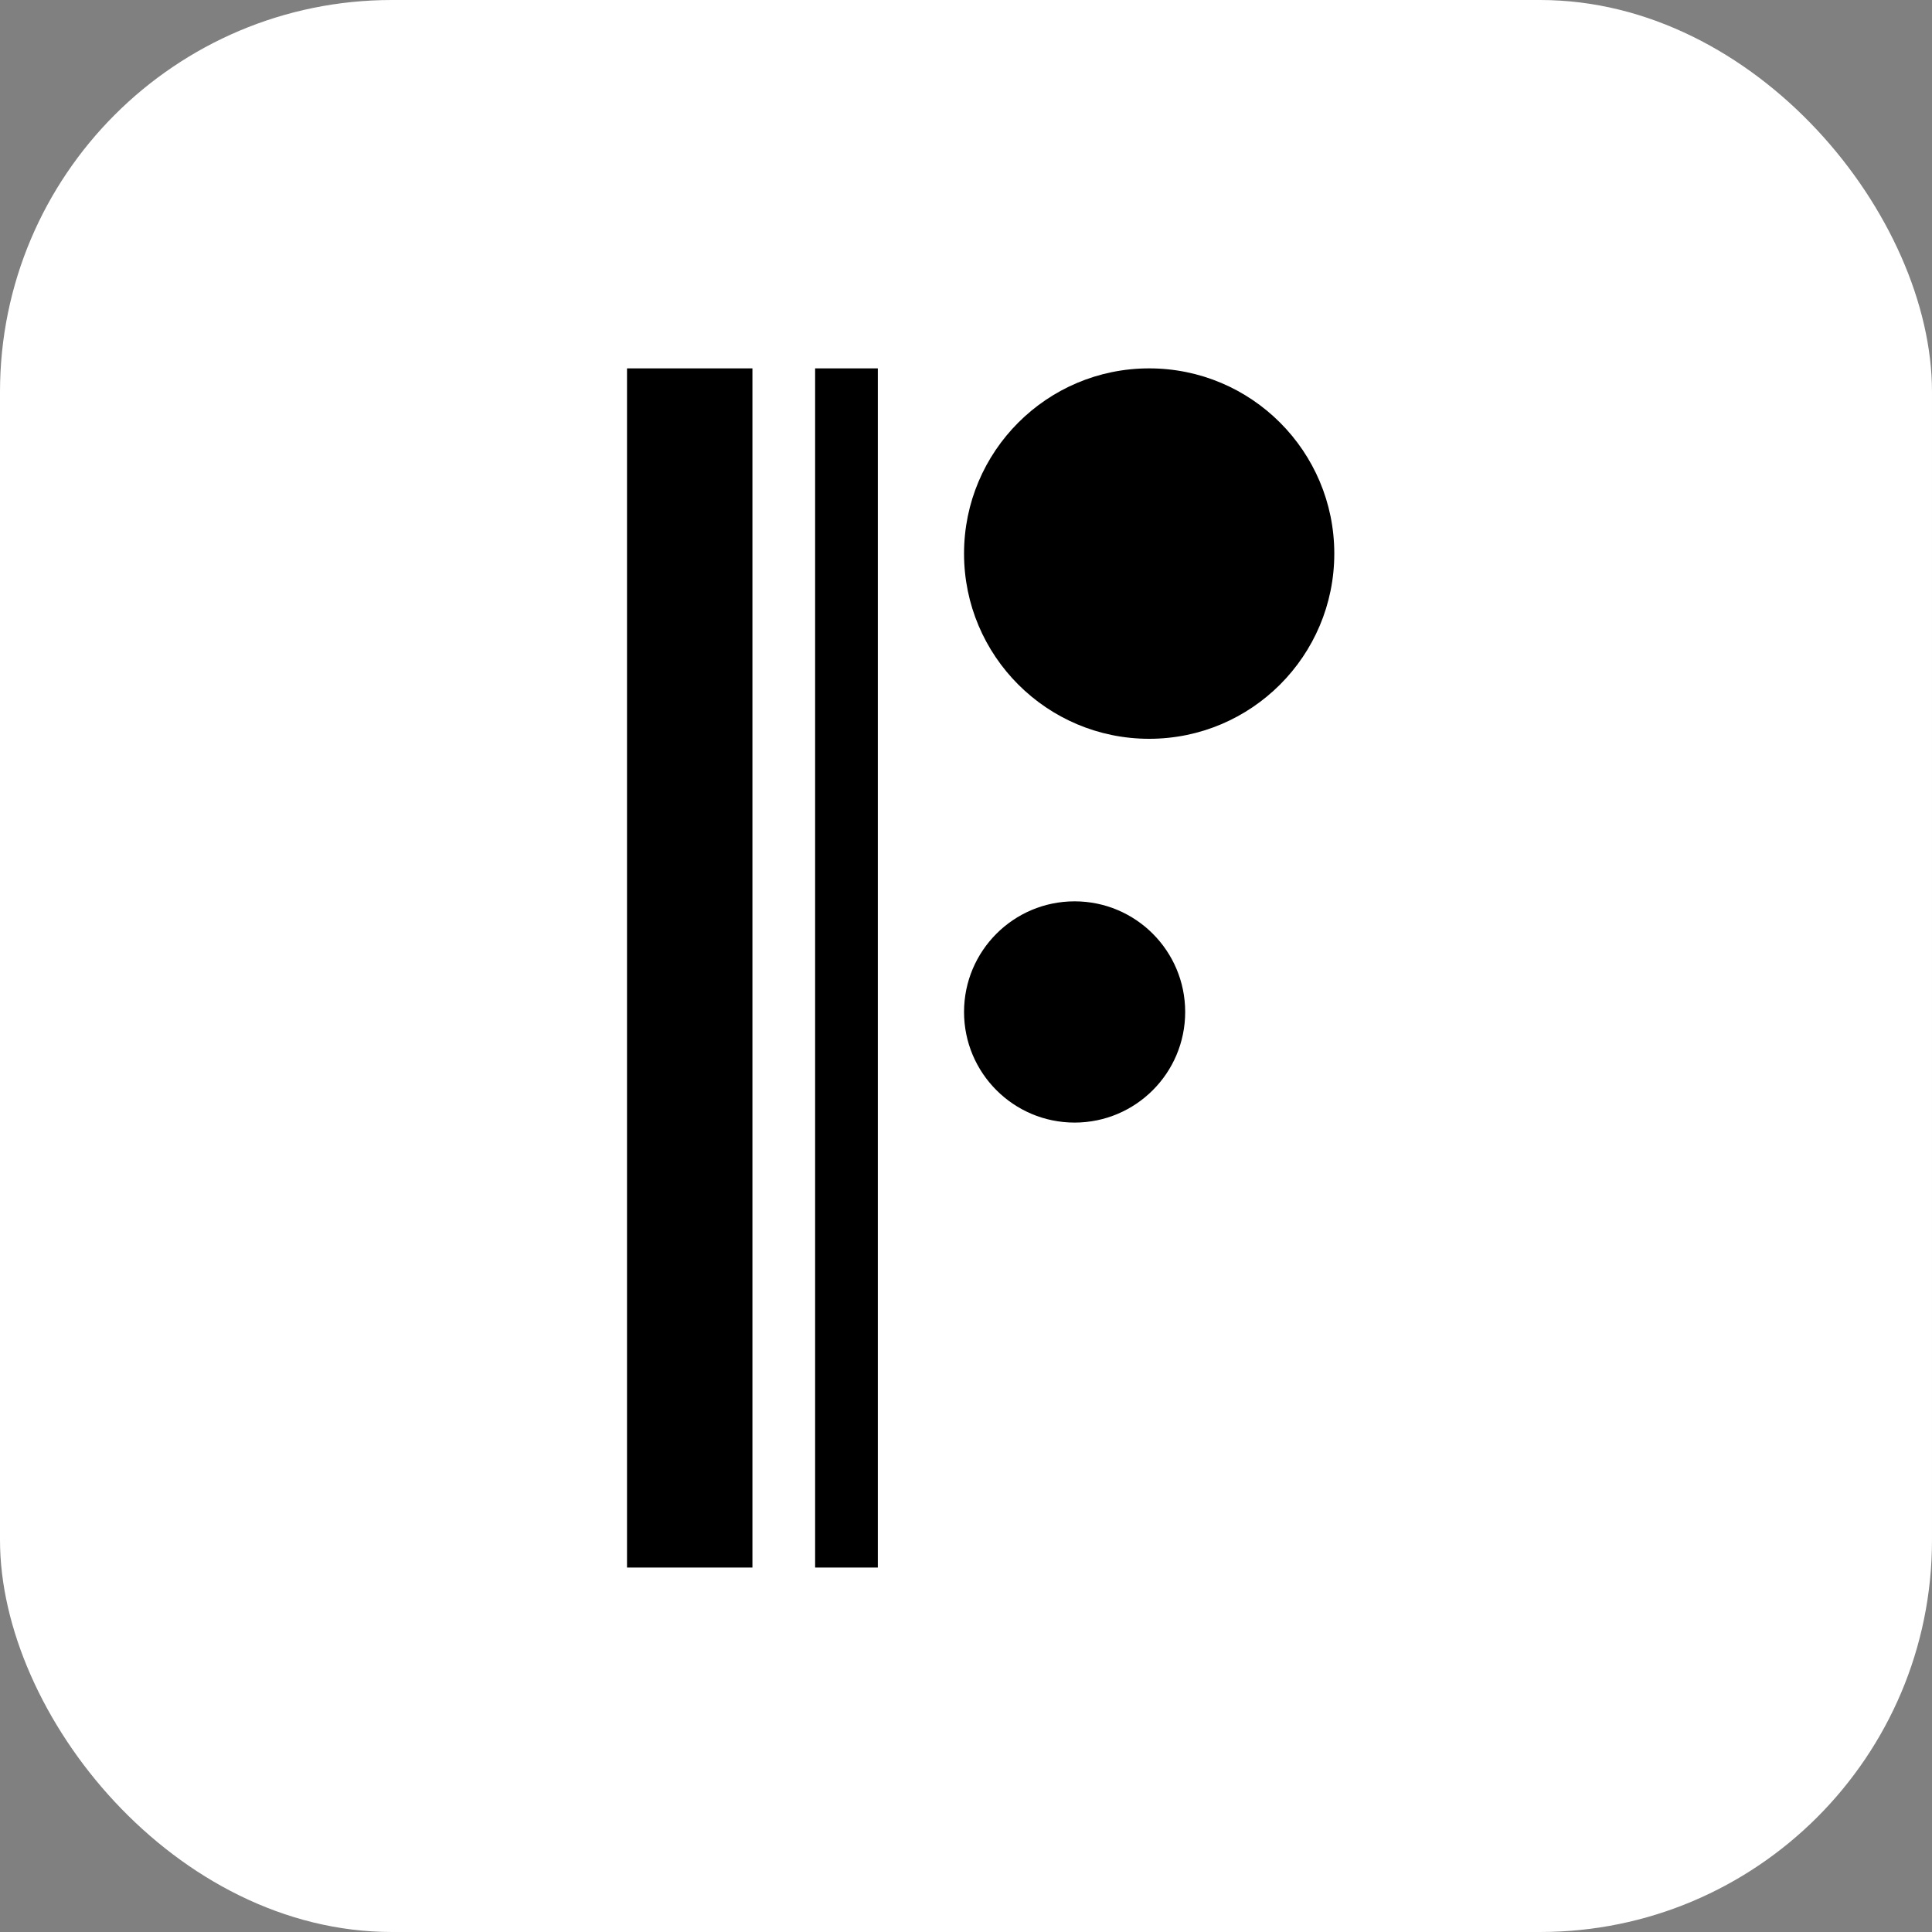
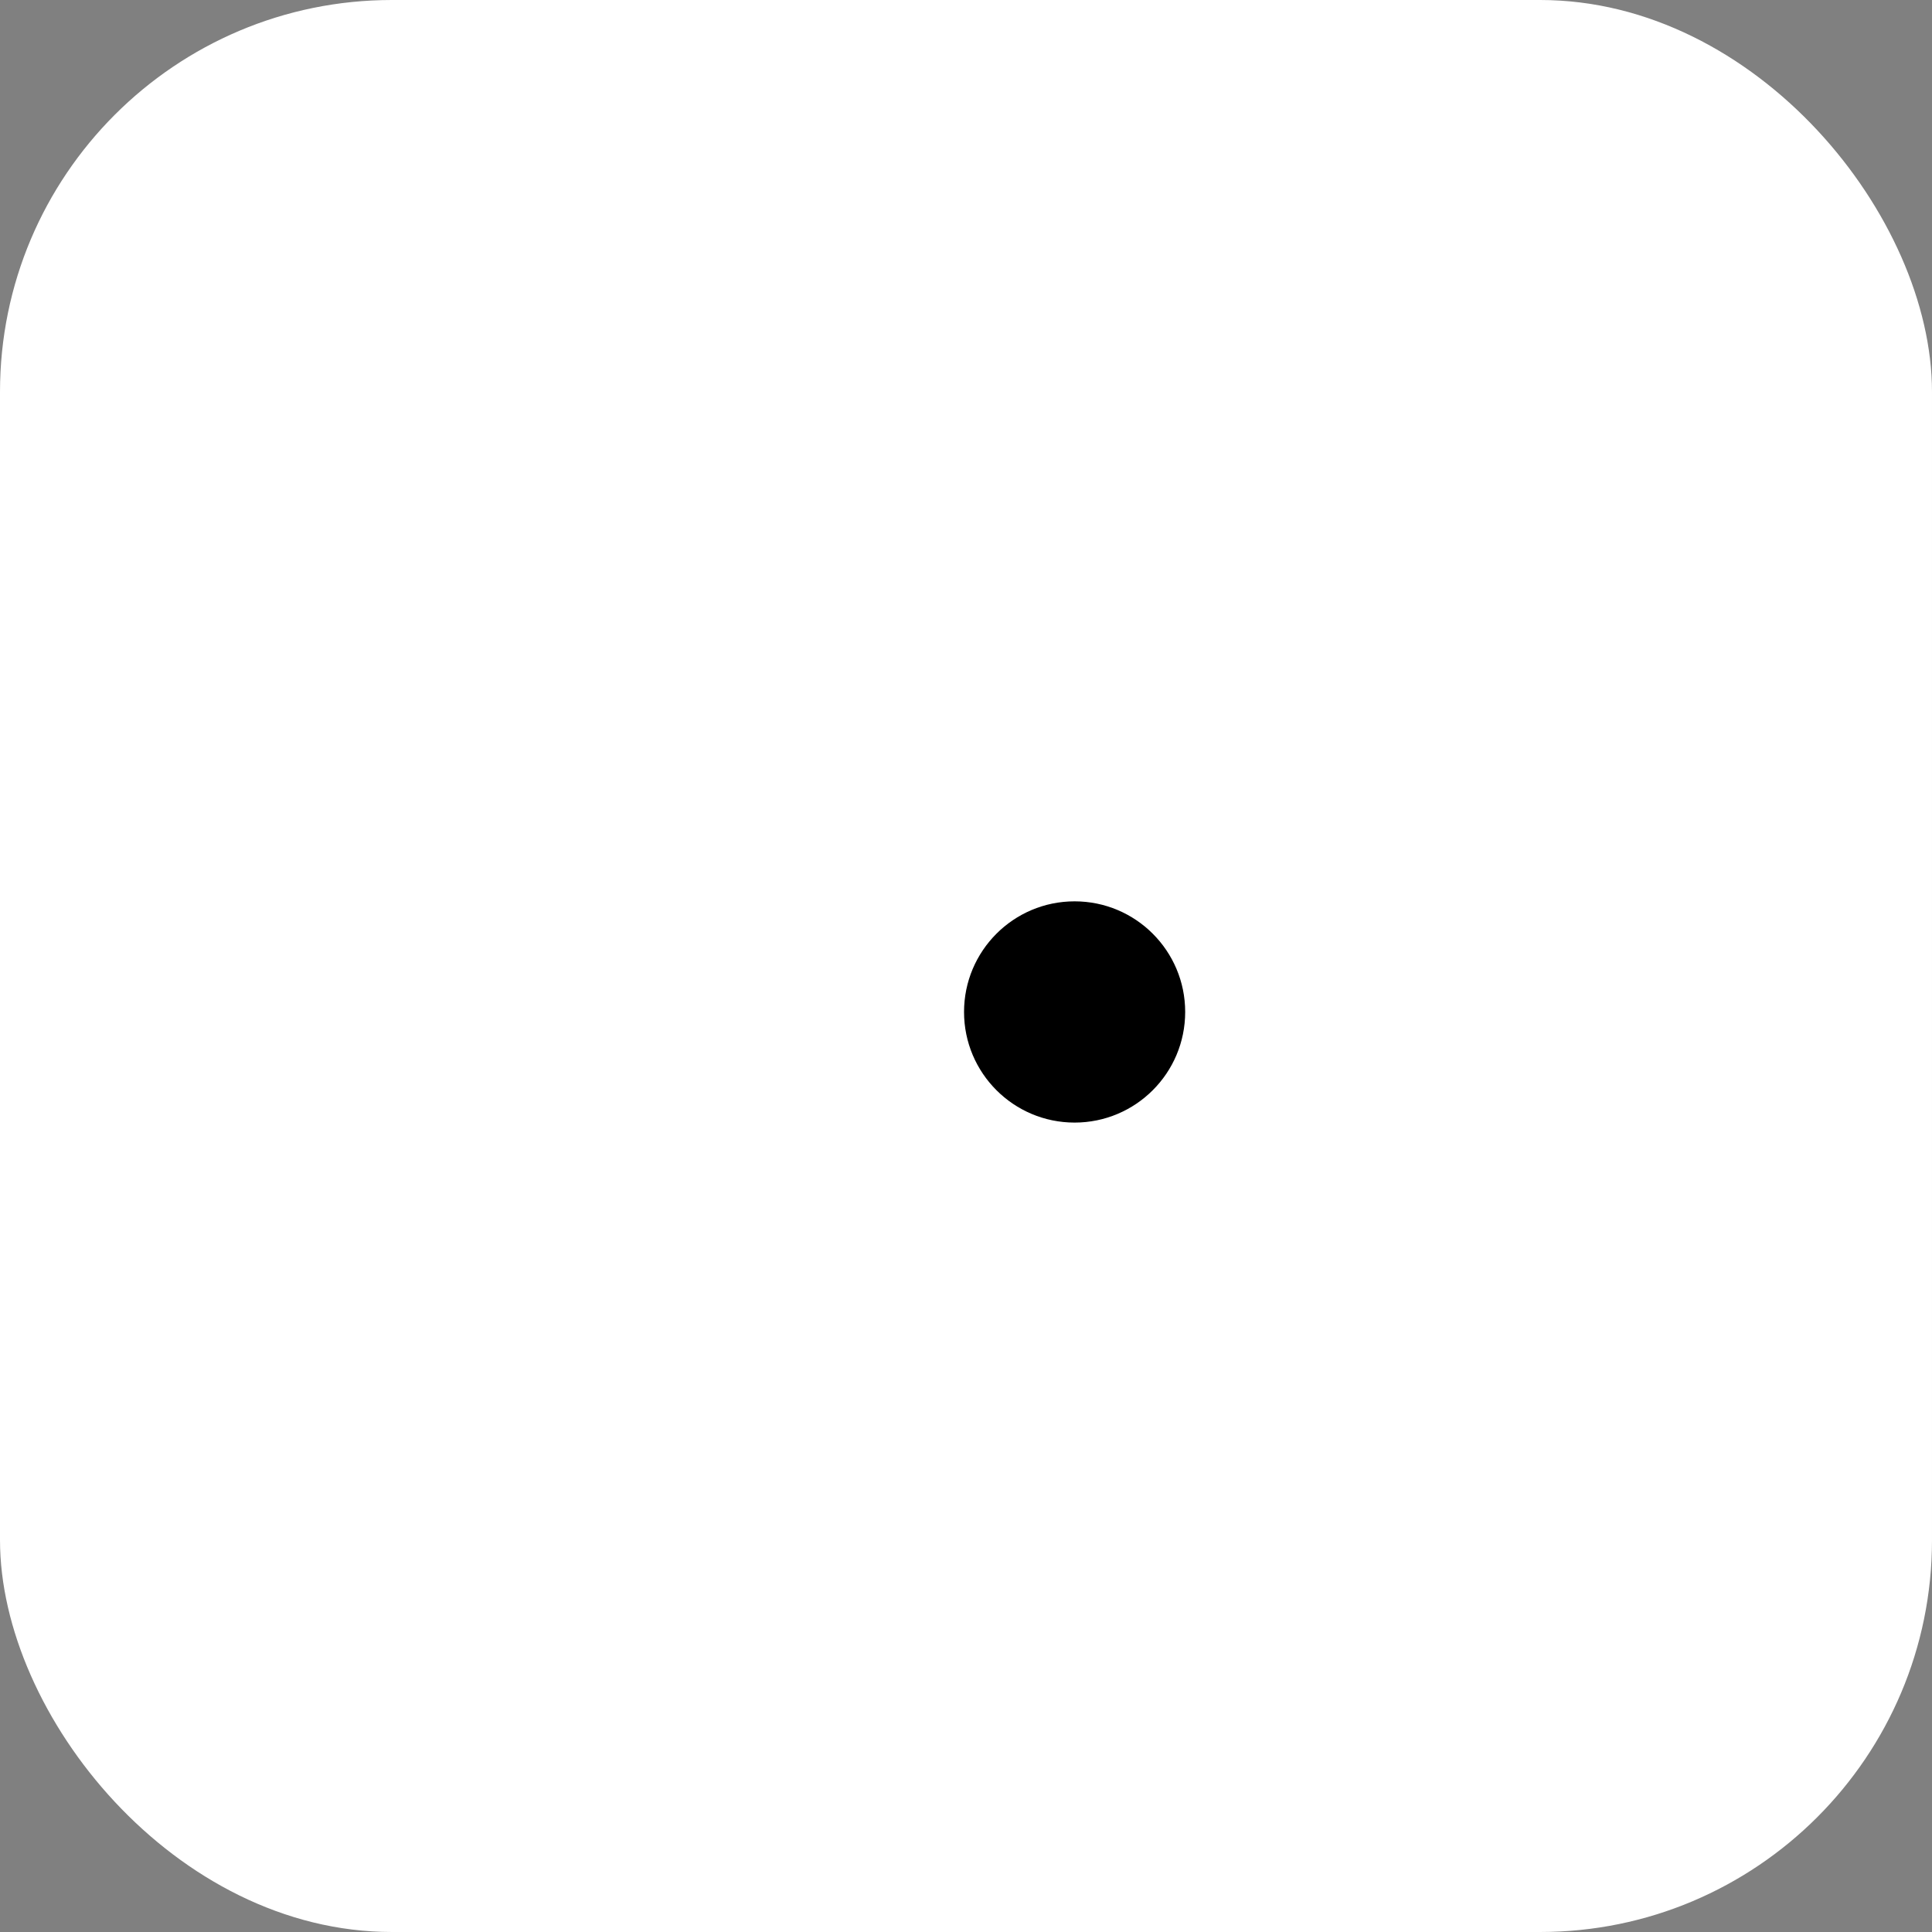
<svg xmlns="http://www.w3.org/2000/svg" width="493" height="493" viewBox="0 0 493 493" fill="none">
  <rect x="0" y="0" width="493" height="493" fill="#808080" stroke="none" />
  <rect width="493" height="493" rx="100" fill="white" />
-   <path d="M293.24 188.524C319.33 188.524 340.48 167.364 340.48 141.262C340.48 115.16 319.33 94 293.24 94C267.15 94 246 115.16 246 141.262C246 167.364 267.15 188.524 293.24 188.524Z" fill="black" />
  <path d="M274.215 286.456C289.798 286.456 302.43 273.818 302.43 258.228C302.43 242.638 289.798 230 274.215 230C258.632 230 246 242.638 246 258.228C246 273.818 258.632 286.456 274.215 286.456Z" fill="black" />
-   <rect x="208" y="94" width="16" height="306" fill="black" />
-   <rect x="160" y="94" width="32" height="306" fill="black" />
</svg>